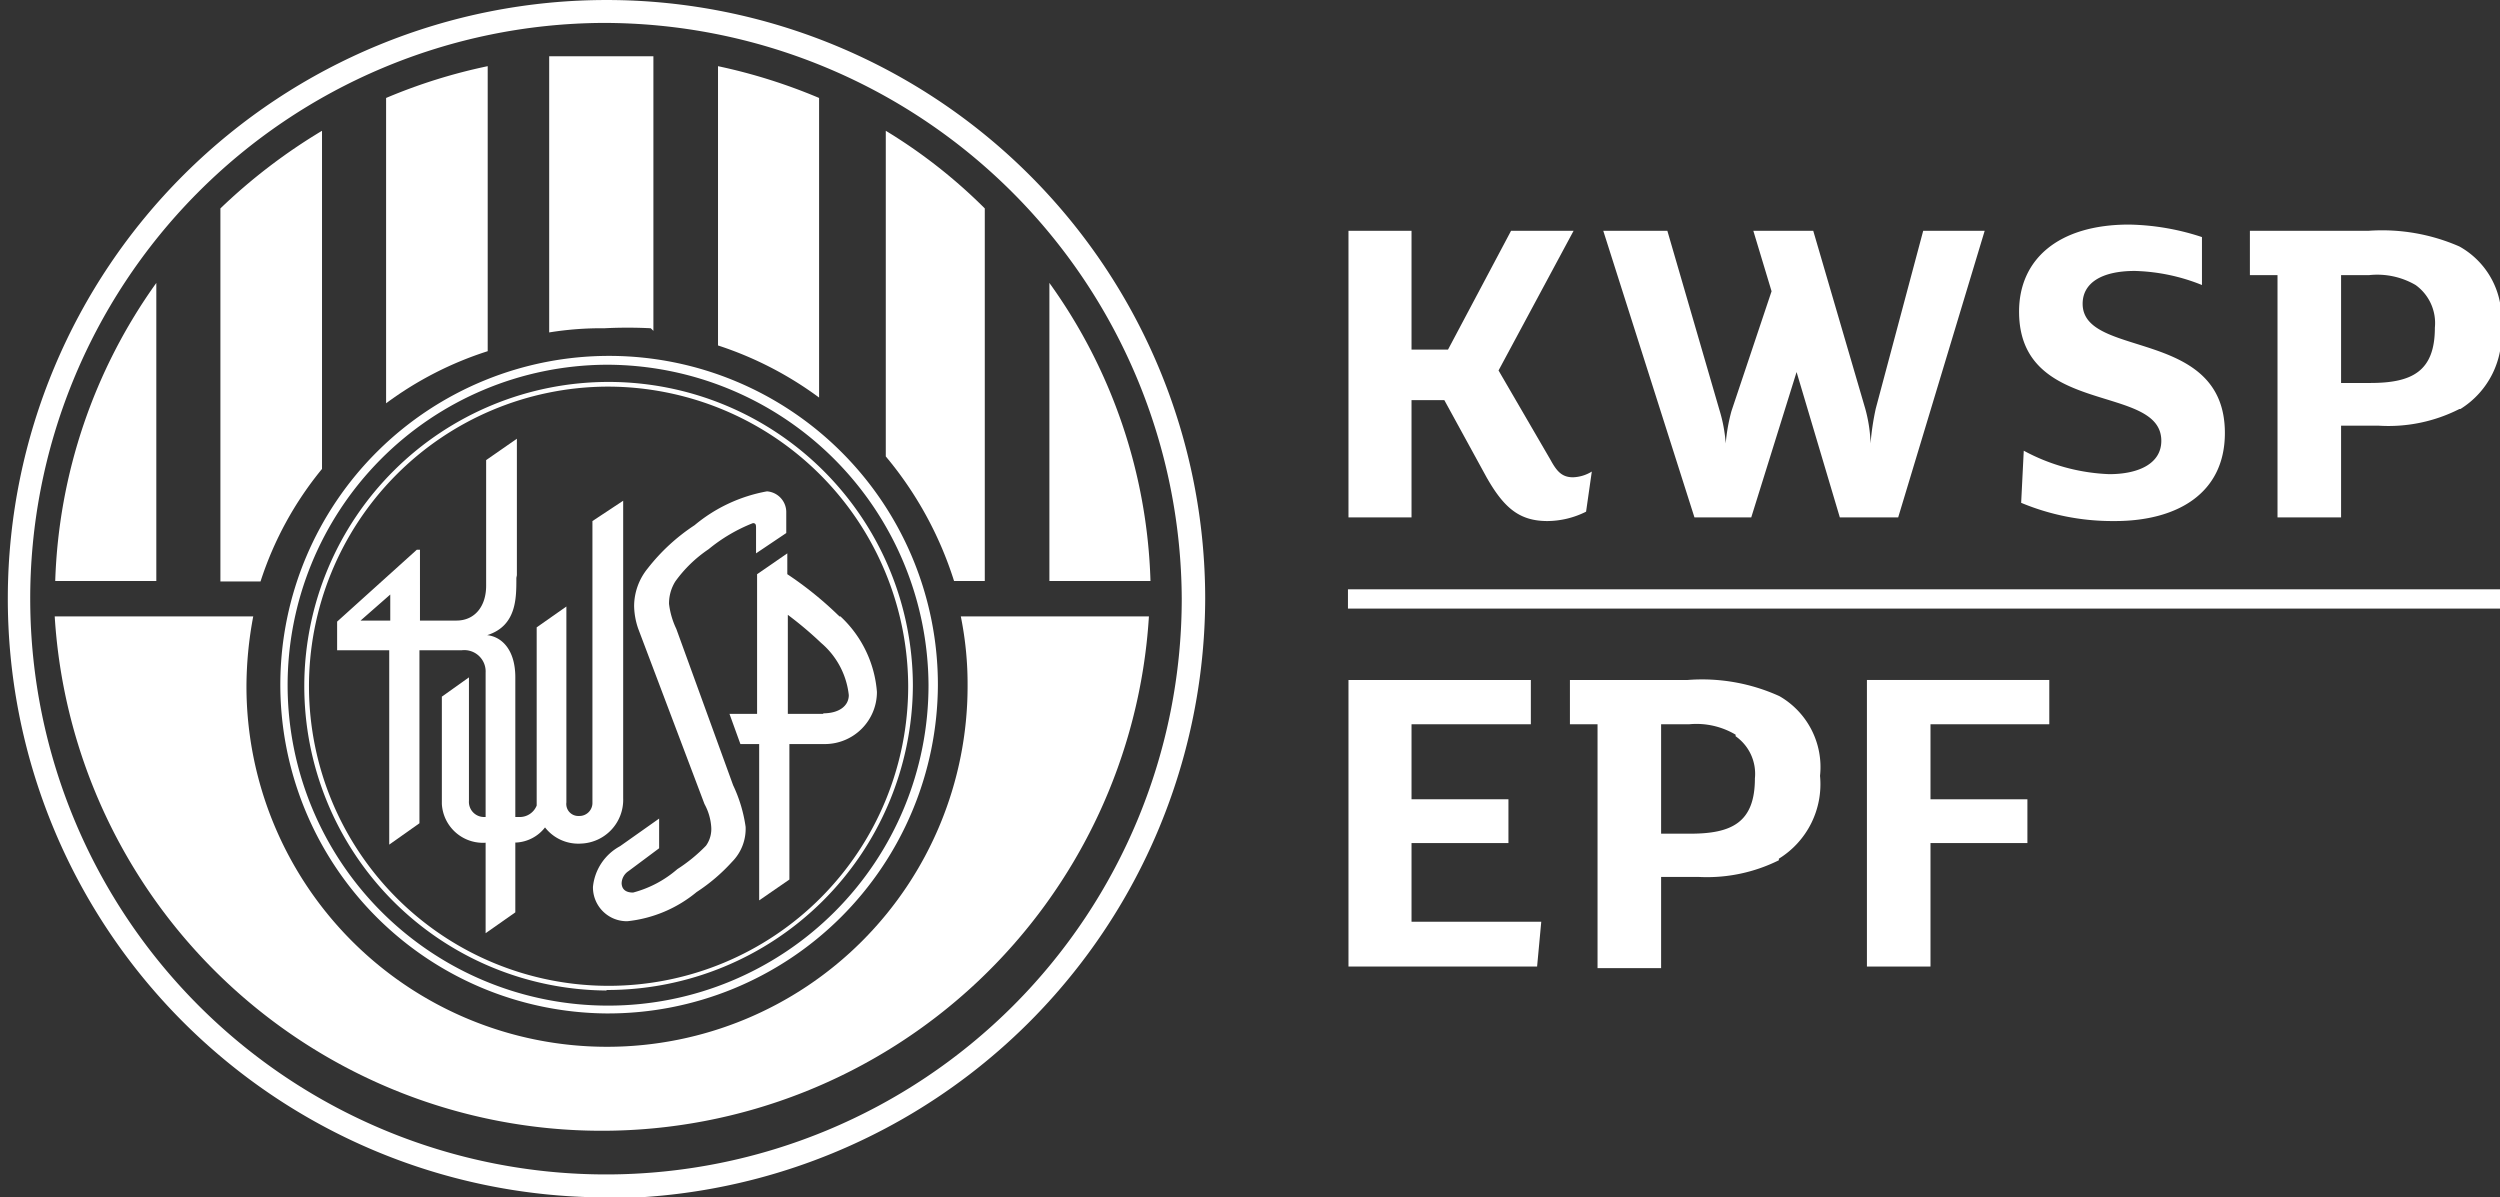
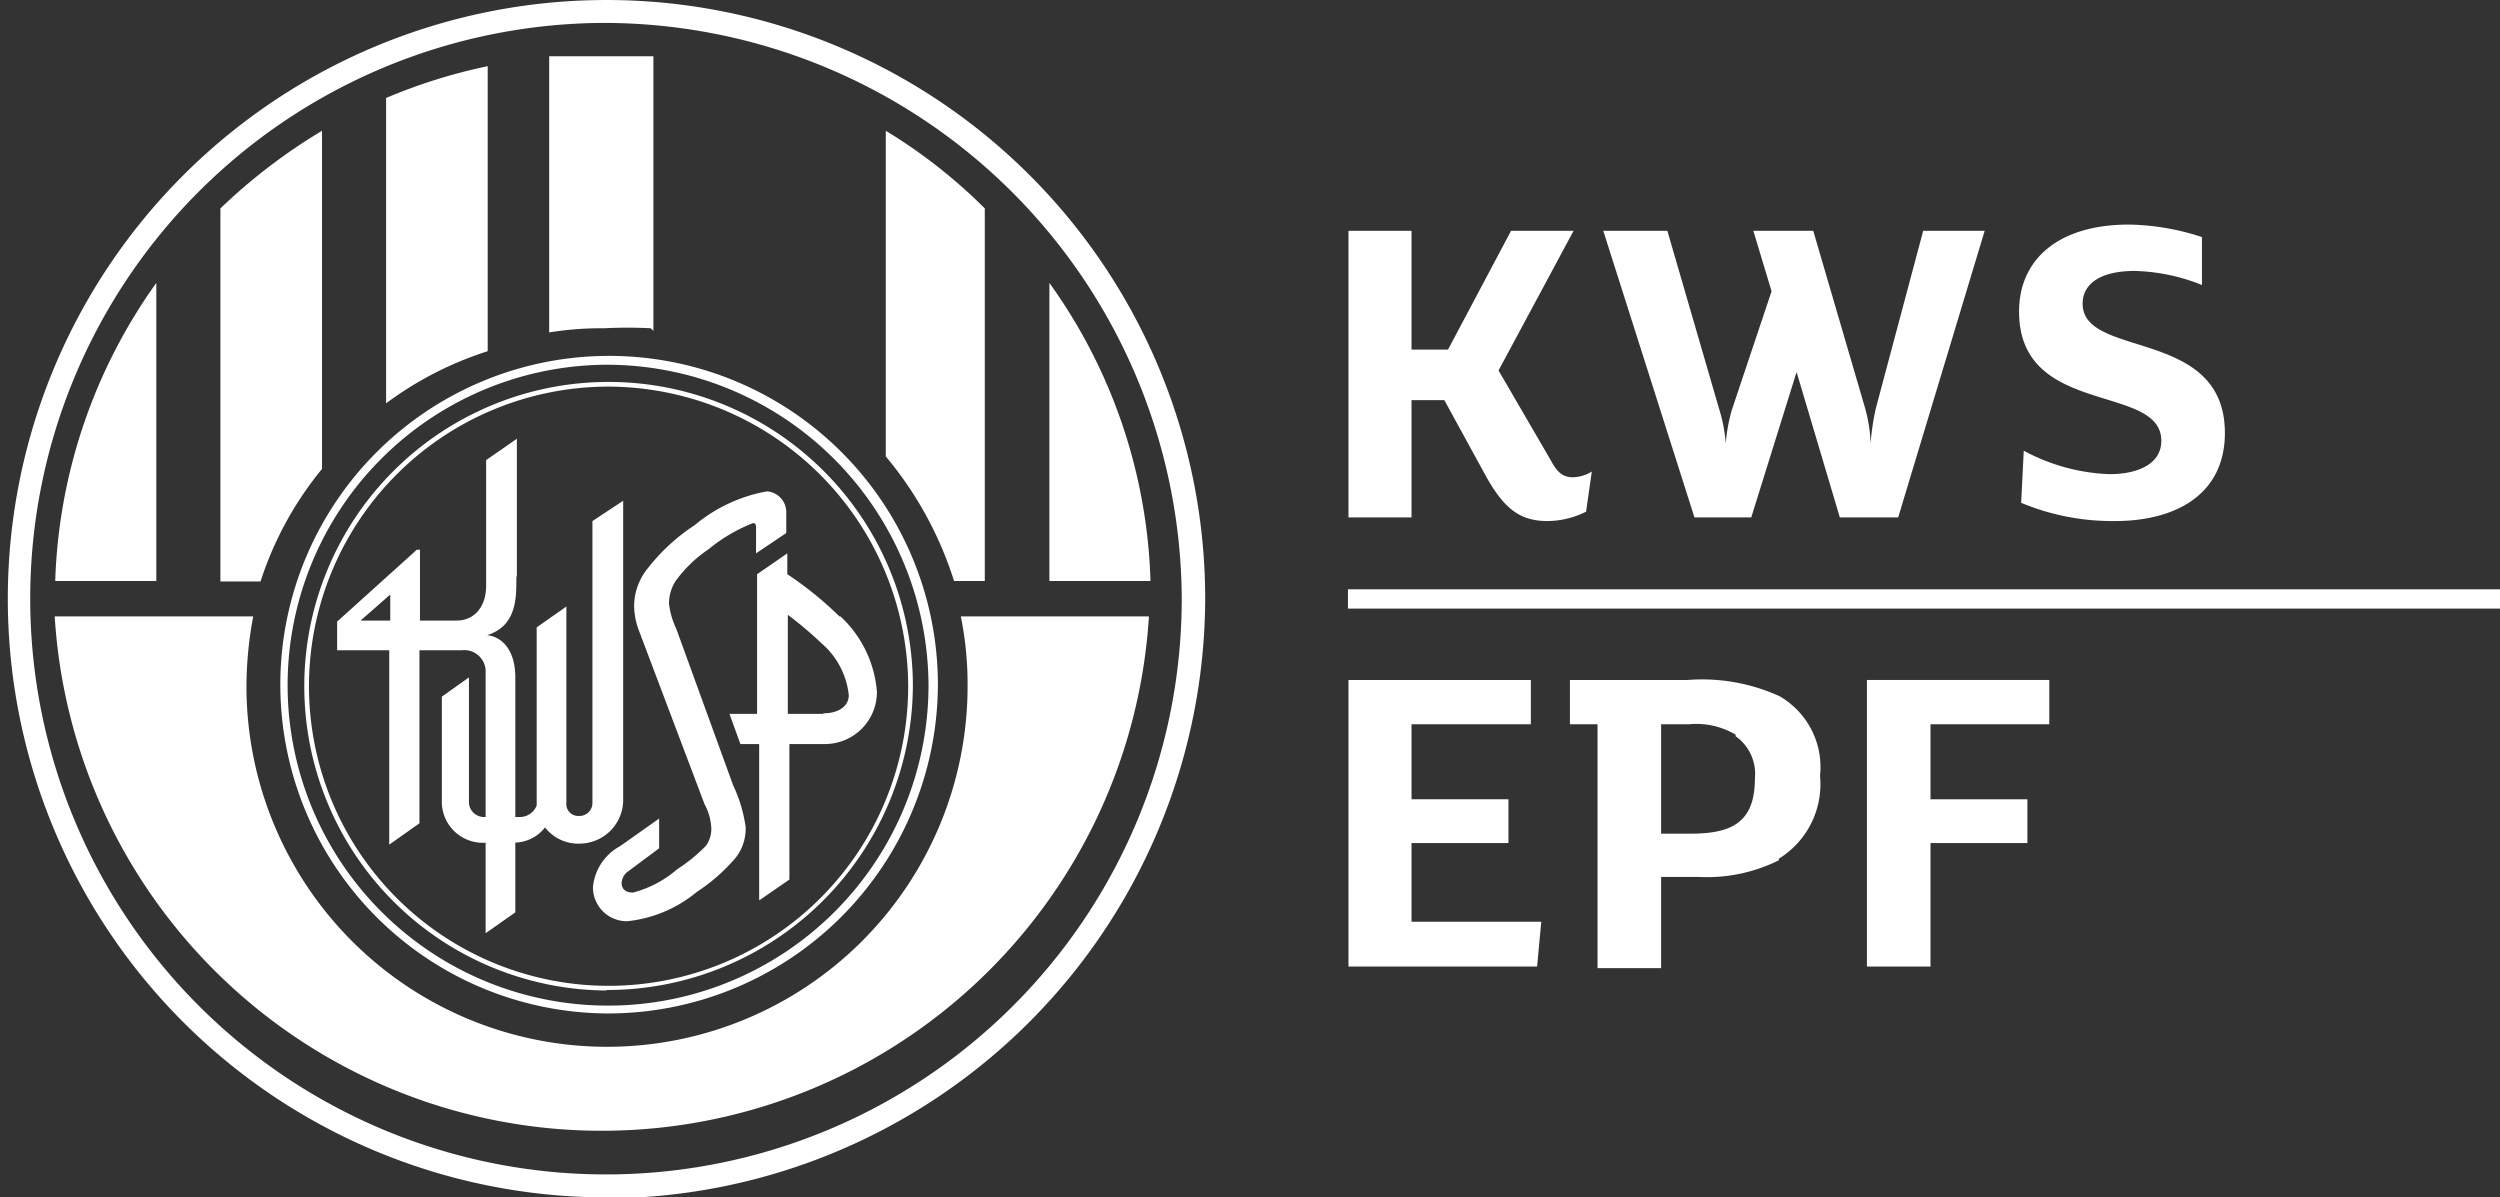
<svg xmlns="http://www.w3.org/2000/svg" viewBox="0 0 47.98 22.98">
  <rect x="0" y="0" width="47.98" height="22.98" fill="#333333" stroke="none" />
  <defs>
    <style>.cls-1{fill:#fff;}</style>
  </defs>
  <title>Asset 2</title>
  <g id="Layer_2" data-name="Layer 2">
    <g id="Layer_1-2" data-name="Layer 1">
      <path class="cls-1" d="M11.56.44A11.05,11.05,0,1,0,22.68,11.49,11.1,11.1,0,0,0,11.56.44m0,22.54A11.49,11.49,0,1,1,23.13,11.49,11.54,11.54,0,0,1,11.56,23" />
      <path class="cls-1" d="M20.14,5.43v5.72h1.94a10.31,10.31,0,0,0-1.94-5.72" />
      <path class="cls-1" d="M18.9,11.15V4A10.1,10.1,0,0,0,17,2.51V8.76a7,7,0,0,1,1.31,2.39Z" />
-       <path class="cls-1" d="M15.72,1.88a10.67,10.67,0,0,0-1.94-.61V6.63a6.81,6.81,0,0,1,1.94,1Z" />
      <path class="cls-1" d="M12.54,6.35V1.08c-.32,0-.65,0-1,0s-.65,0-1,0v5.3a6.23,6.23,0,0,1,1.06-.08,8.69,8.69,0,0,1,.89,0" />
      <path class="cls-1" d="M9.36,1.27a10.53,10.53,0,0,0-1.95.61V7.74a6.68,6.68,0,0,1,1.95-1Z" />
      <path class="cls-1" d="M6.18,2.51A10.89,10.89,0,0,0,4.23,4v7.16H5A6.59,6.59,0,0,1,6.18,9Z" />
      <path class="cls-1" d="M3,5.43a10.39,10.39,0,0,0-1.94,5.72H3Z" />
      <path class="cls-1" d="M18.57,13.17a6.92,6.92,0,0,1-13.84,0,7.34,7.34,0,0,1,.13-1.34H1.05a10.52,10.52,0,0,0,21,0H18.44a6.55,6.55,0,0,1,.13,1.34" />
      <path class="cls-1" d="M11.64,7.42a5.75,5.75,0,1,0,5.79,5.75,5.77,5.77,0,0,0-5.79-5.75m0,11.59a5.84,5.84,0,1,1,5.88-5.84A5.87,5.87,0,0,1,11.64,19" />
      <path class="cls-1" d="M11.63,7a6.15,6.15,0,1,0,6.19,6.15A6.18,6.18,0,0,0,11.63,7m0,12.45A6.31,6.31,0,1,1,18,13.15a6.33,6.33,0,0,1-6.35,6.3" />
      <path class="cls-1" d="M15.8,13.7h-.68V11.8a7.05,7.05,0,0,1,.64.54,1.53,1.53,0,0,1,.53,1c0,.21-.19.35-.49.35m.31-1.86a6.81,6.81,0,0,0-1-.81v-.4l-.58.4V13.7H14l.21.58h.36v3l.58-.4V14.28h.68a1,1,0,0,0,1-1,2.21,2.21,0,0,0-.7-1.45" />
      <path class="cls-1" d="M6.92,11.91l.57-.5v.5Zm3-.87V8.42l-.59.41v2.41c0,.4-.22.67-.57.67h-.7V10.55H8L6.47,11.93v.55h1v3.73l.58-.41V12.48h.81a.41.41,0,0,1,.46.43v5l.57-.4V13c0-.53-.26-.78-.54-.81.57-.18.56-.72.56-1.1" />
      <path class="cls-1" d="M11.37,10v5.4a.25.25,0,0,1-.26.26.23.23,0,0,1-.24-.26V11.64l-.57.4v3.42h0a.35.35,0,0,1-.34.22H9.29A.29.29,0,0,1,9,15.37V13l-.52.37v2.06a.79.79,0,0,0,.88.74h.55a.75.75,0,0,0,.55-.29.81.81,0,0,0,.69.31.84.84,0,0,0,.81-.87V9.61Z" />
      <path class="cls-1" d="M11.93,16.94c0,.12.07.19.22.19a2.12,2.12,0,0,0,.85-.45,3.08,3.08,0,0,0,.55-.45.55.55,0,0,0,.1-.36,1.07,1.07,0,0,0-.13-.44l-1.27-3.36a1.4,1.4,0,0,1-.08-.44,1.15,1.15,0,0,1,.26-.72,3.74,3.74,0,0,1,.9-.83,3,3,0,0,1,1.39-.65.4.4,0,0,1,.37.41v.39l-.58.39v-.48c0-.06,0-.1-.06-.1a3.15,3.15,0,0,0-.85.5,2.51,2.51,0,0,0-.64.62.8.8,0,0,0-.12.43,1.53,1.53,0,0,0,.14.48l1.09,3a2.76,2.76,0,0,1,.24.8.9.9,0,0,1-.26.67,3.47,3.47,0,0,1-.68.58,2.49,2.49,0,0,1-1.33.56.65.65,0,0,1-.66-.66,1,1,0,0,1,.52-.78l.75-.53v.57l-.59.44a.29.29,0,0,0-.13.24" />
      <path class="cls-1" d="M30.44,9.82a1.68,1.68,0,0,1-.74.18c-.53,0-.83-.24-1.17-.84l-.81-1.48h-.63V9.93H25.88V4.43h1.21V6.71h.7L29,4.43H30.2L28.76,7.11l1,1.72c.12.22.22.33.43.33a.73.73,0,0,0,.36-.11Z" />
      <path class="cls-1" d="M38.09,4.43l-1.66,5.5H35.31l-.83-2.79-.87,2.79H32.52l-1.75-5.5H32L33,7.87a2.88,2.88,0,0,1,.12.64h0a3.45,3.45,0,0,1,.11-.62L34,5.59l-.35-1.16h1.15l1,3.42a2.84,2.84,0,0,1,.1.66h0a4.92,4.92,0,0,1,.1-.67l.91-3.41Z" />
      <path class="cls-1" d="M40.53,10a4.54,4.54,0,0,1-1.74-.35l.05-1a3.74,3.74,0,0,0,1.64.45c.56,0,1-.2,1-.64,0-1.11-2.73-.45-2.73-2.48,0-1,.75-1.67,2.11-1.67a4.69,4.69,0,0,1,1.4.24l0,.92a3.68,3.68,0,0,0-1.29-.27c-.65,0-1,.24-1,.63,0,1.06,2.73.45,2.73,2.48,0,1.17-.93,1.69-2.11,1.69" />
-       <path class="cls-1" d="M46.36,5.47a1.46,1.46,0,0,0-.89-.19h-.54V7.35h.56c.8,0,1.24-.22,1.24-1.06a.9.9,0,0,0-.37-.82m.84,2.38a3,3,0,0,1-1.54.32h-.73V9.93H43.71V5.28h-.53V4.43h2.27a3.7,3.7,0,0,1,1.75.3A1.57,1.57,0,0,1,48,6.26a1.67,1.67,0,0,1-.78,1.59" />
      <polygon class="cls-1" points="29.58 17.69 29.5 18.55 25.88 18.55 25.88 13.05 29.38 13.05 29.38 13.9 27.09 13.9 27.09 15.34 28.95 15.34 28.95 16.18 27.09 16.18 27.09 17.69 29.58 17.69" />
      <path class="cls-1" d="M33.31,14.1a1.47,1.47,0,0,0-.89-.2h-.54V16h.56c.79,0,1.24-.21,1.24-1.06a.88.88,0,0,0-.37-.81m.83,2.38a3.09,3.09,0,0,1-1.54.32h-.72v1.75H30.66V13.9h-.53v-.85h2.26a3.59,3.59,0,0,1,1.76.31,1.57,1.57,0,0,1,.78,1.53,1.68,1.68,0,0,1-.79,1.59" />
      <polygon class="cls-1" points="39.33 13.9 37.05 13.9 37.05 15.34 38.91 15.34 38.91 16.18 37.05 16.18 37.05 18.55 35.83 18.55 35.83 13.05 39.33 13.05 39.33 13.9" />
      <rect class="cls-1" x="25.87" y="11.31" width="22.11" height="0.37" />
    </g>
  </g>
</svg>